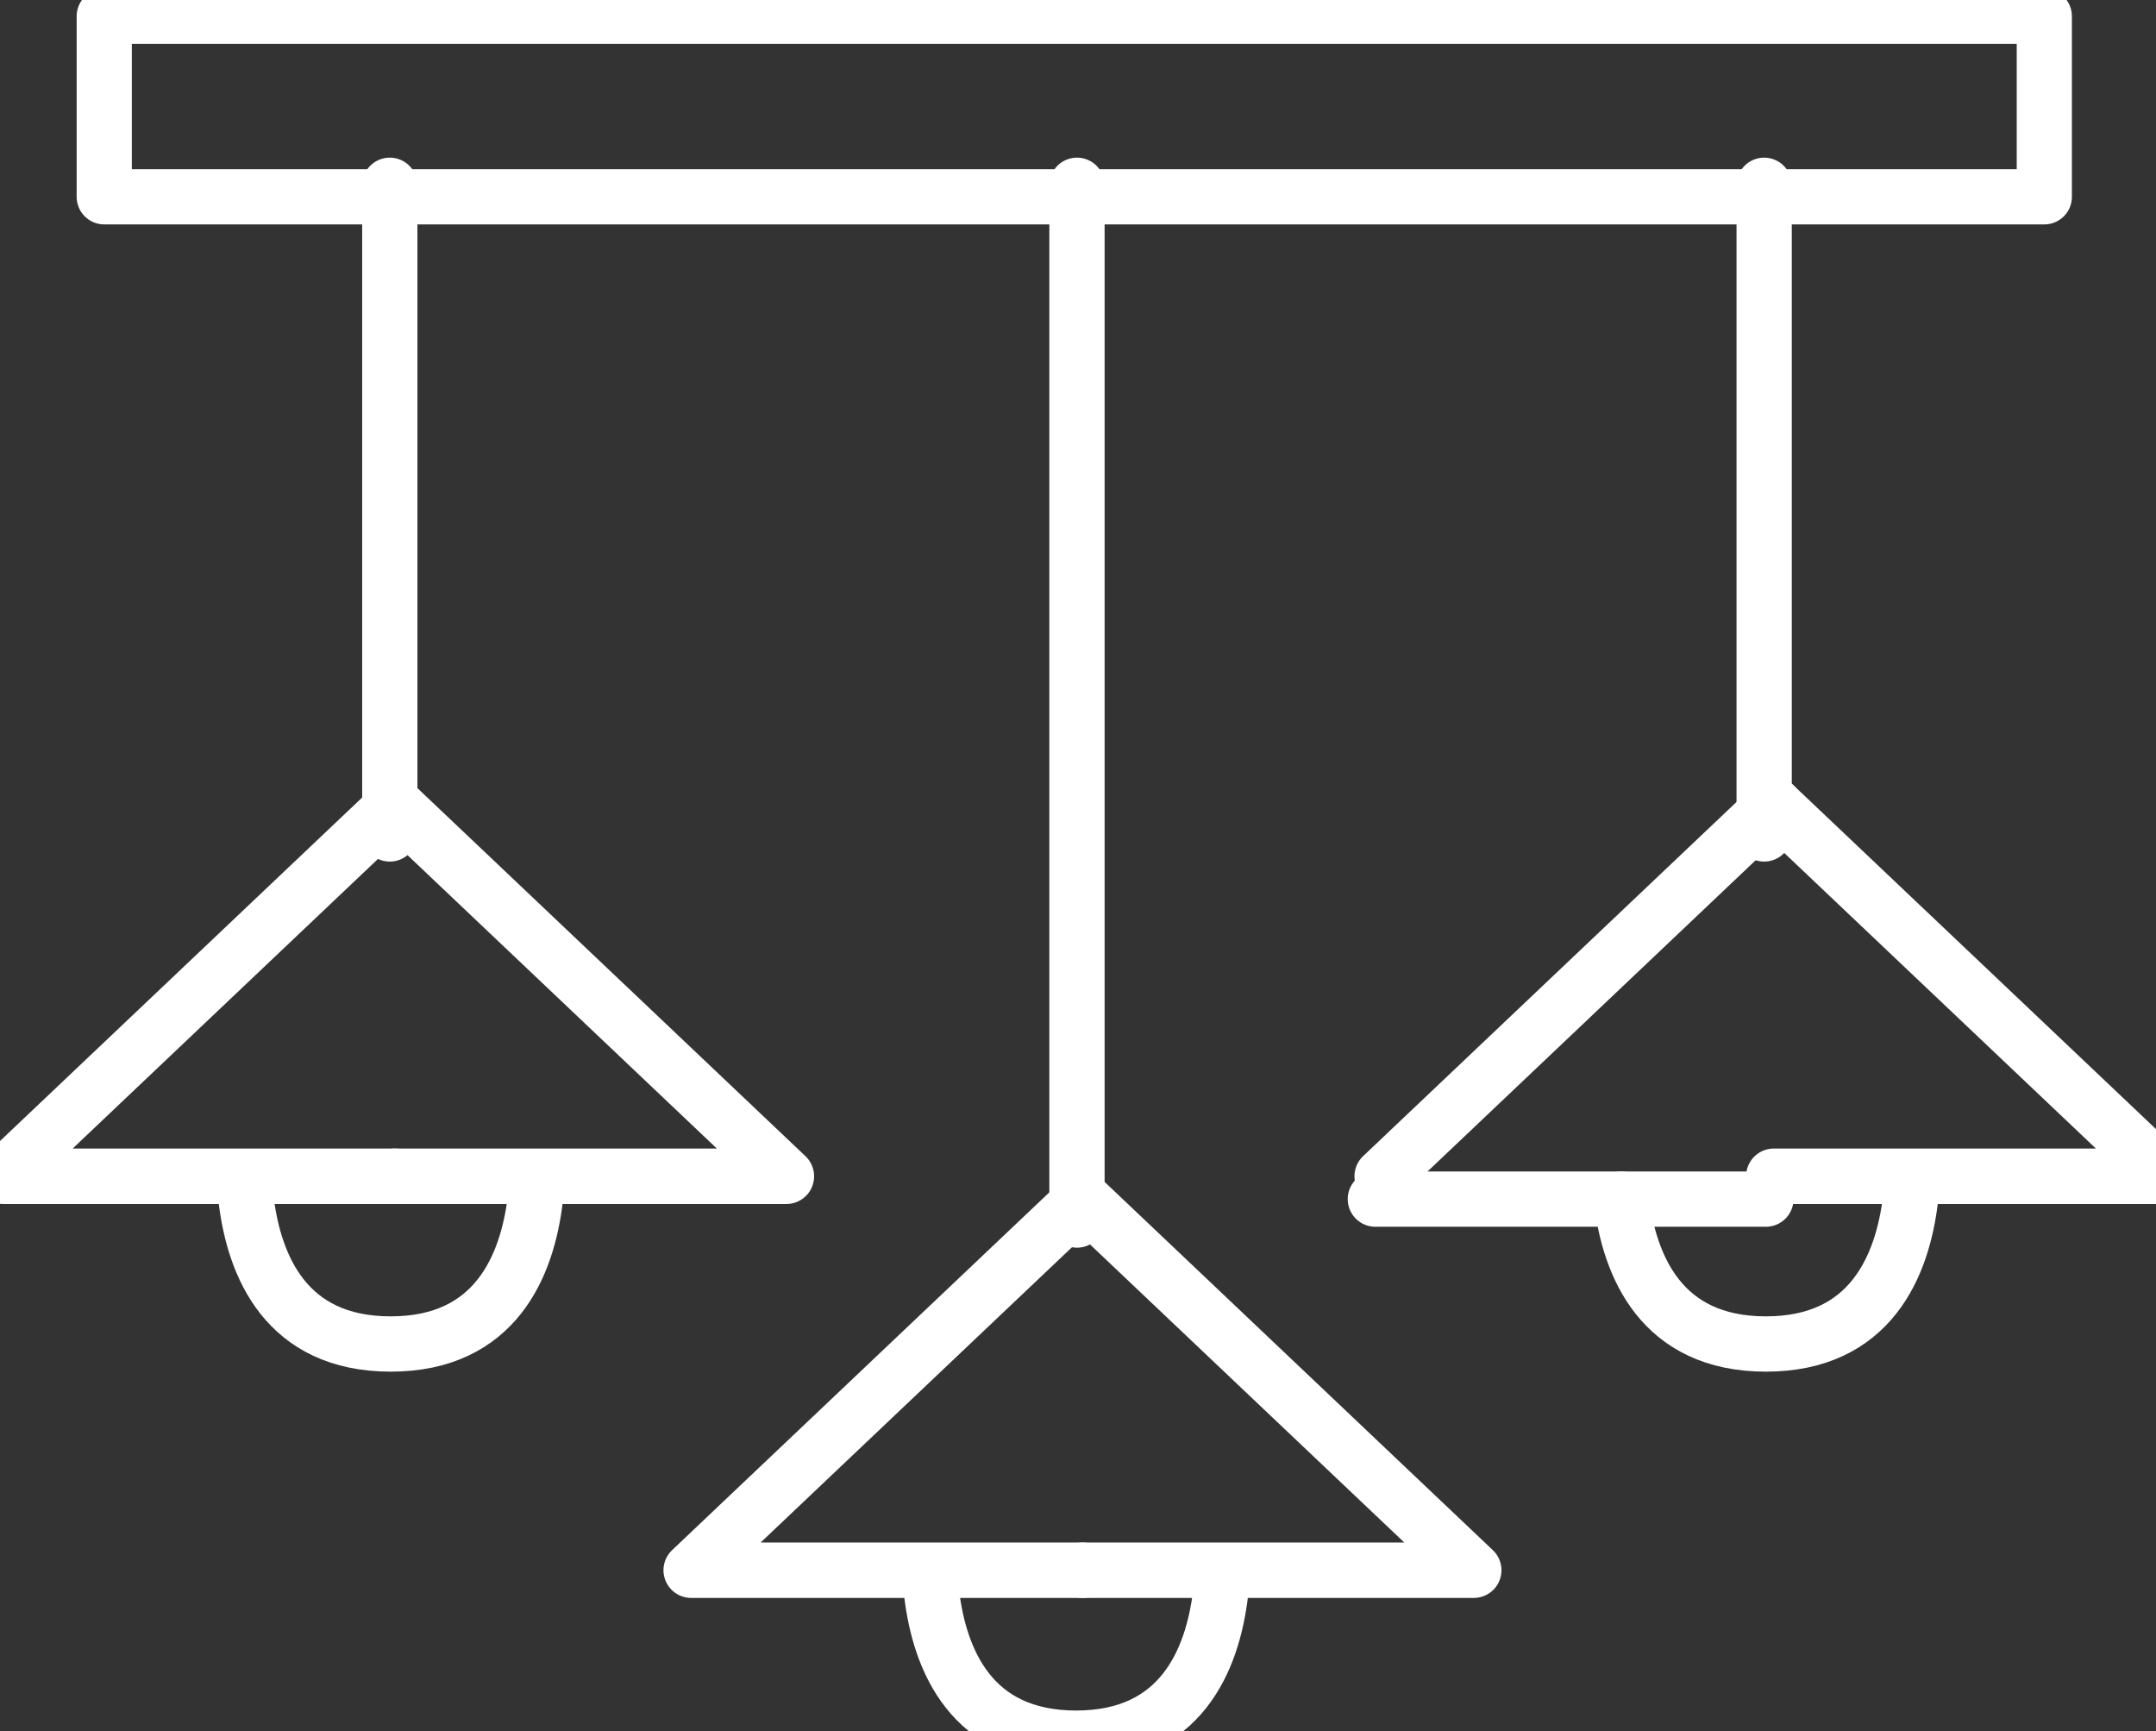
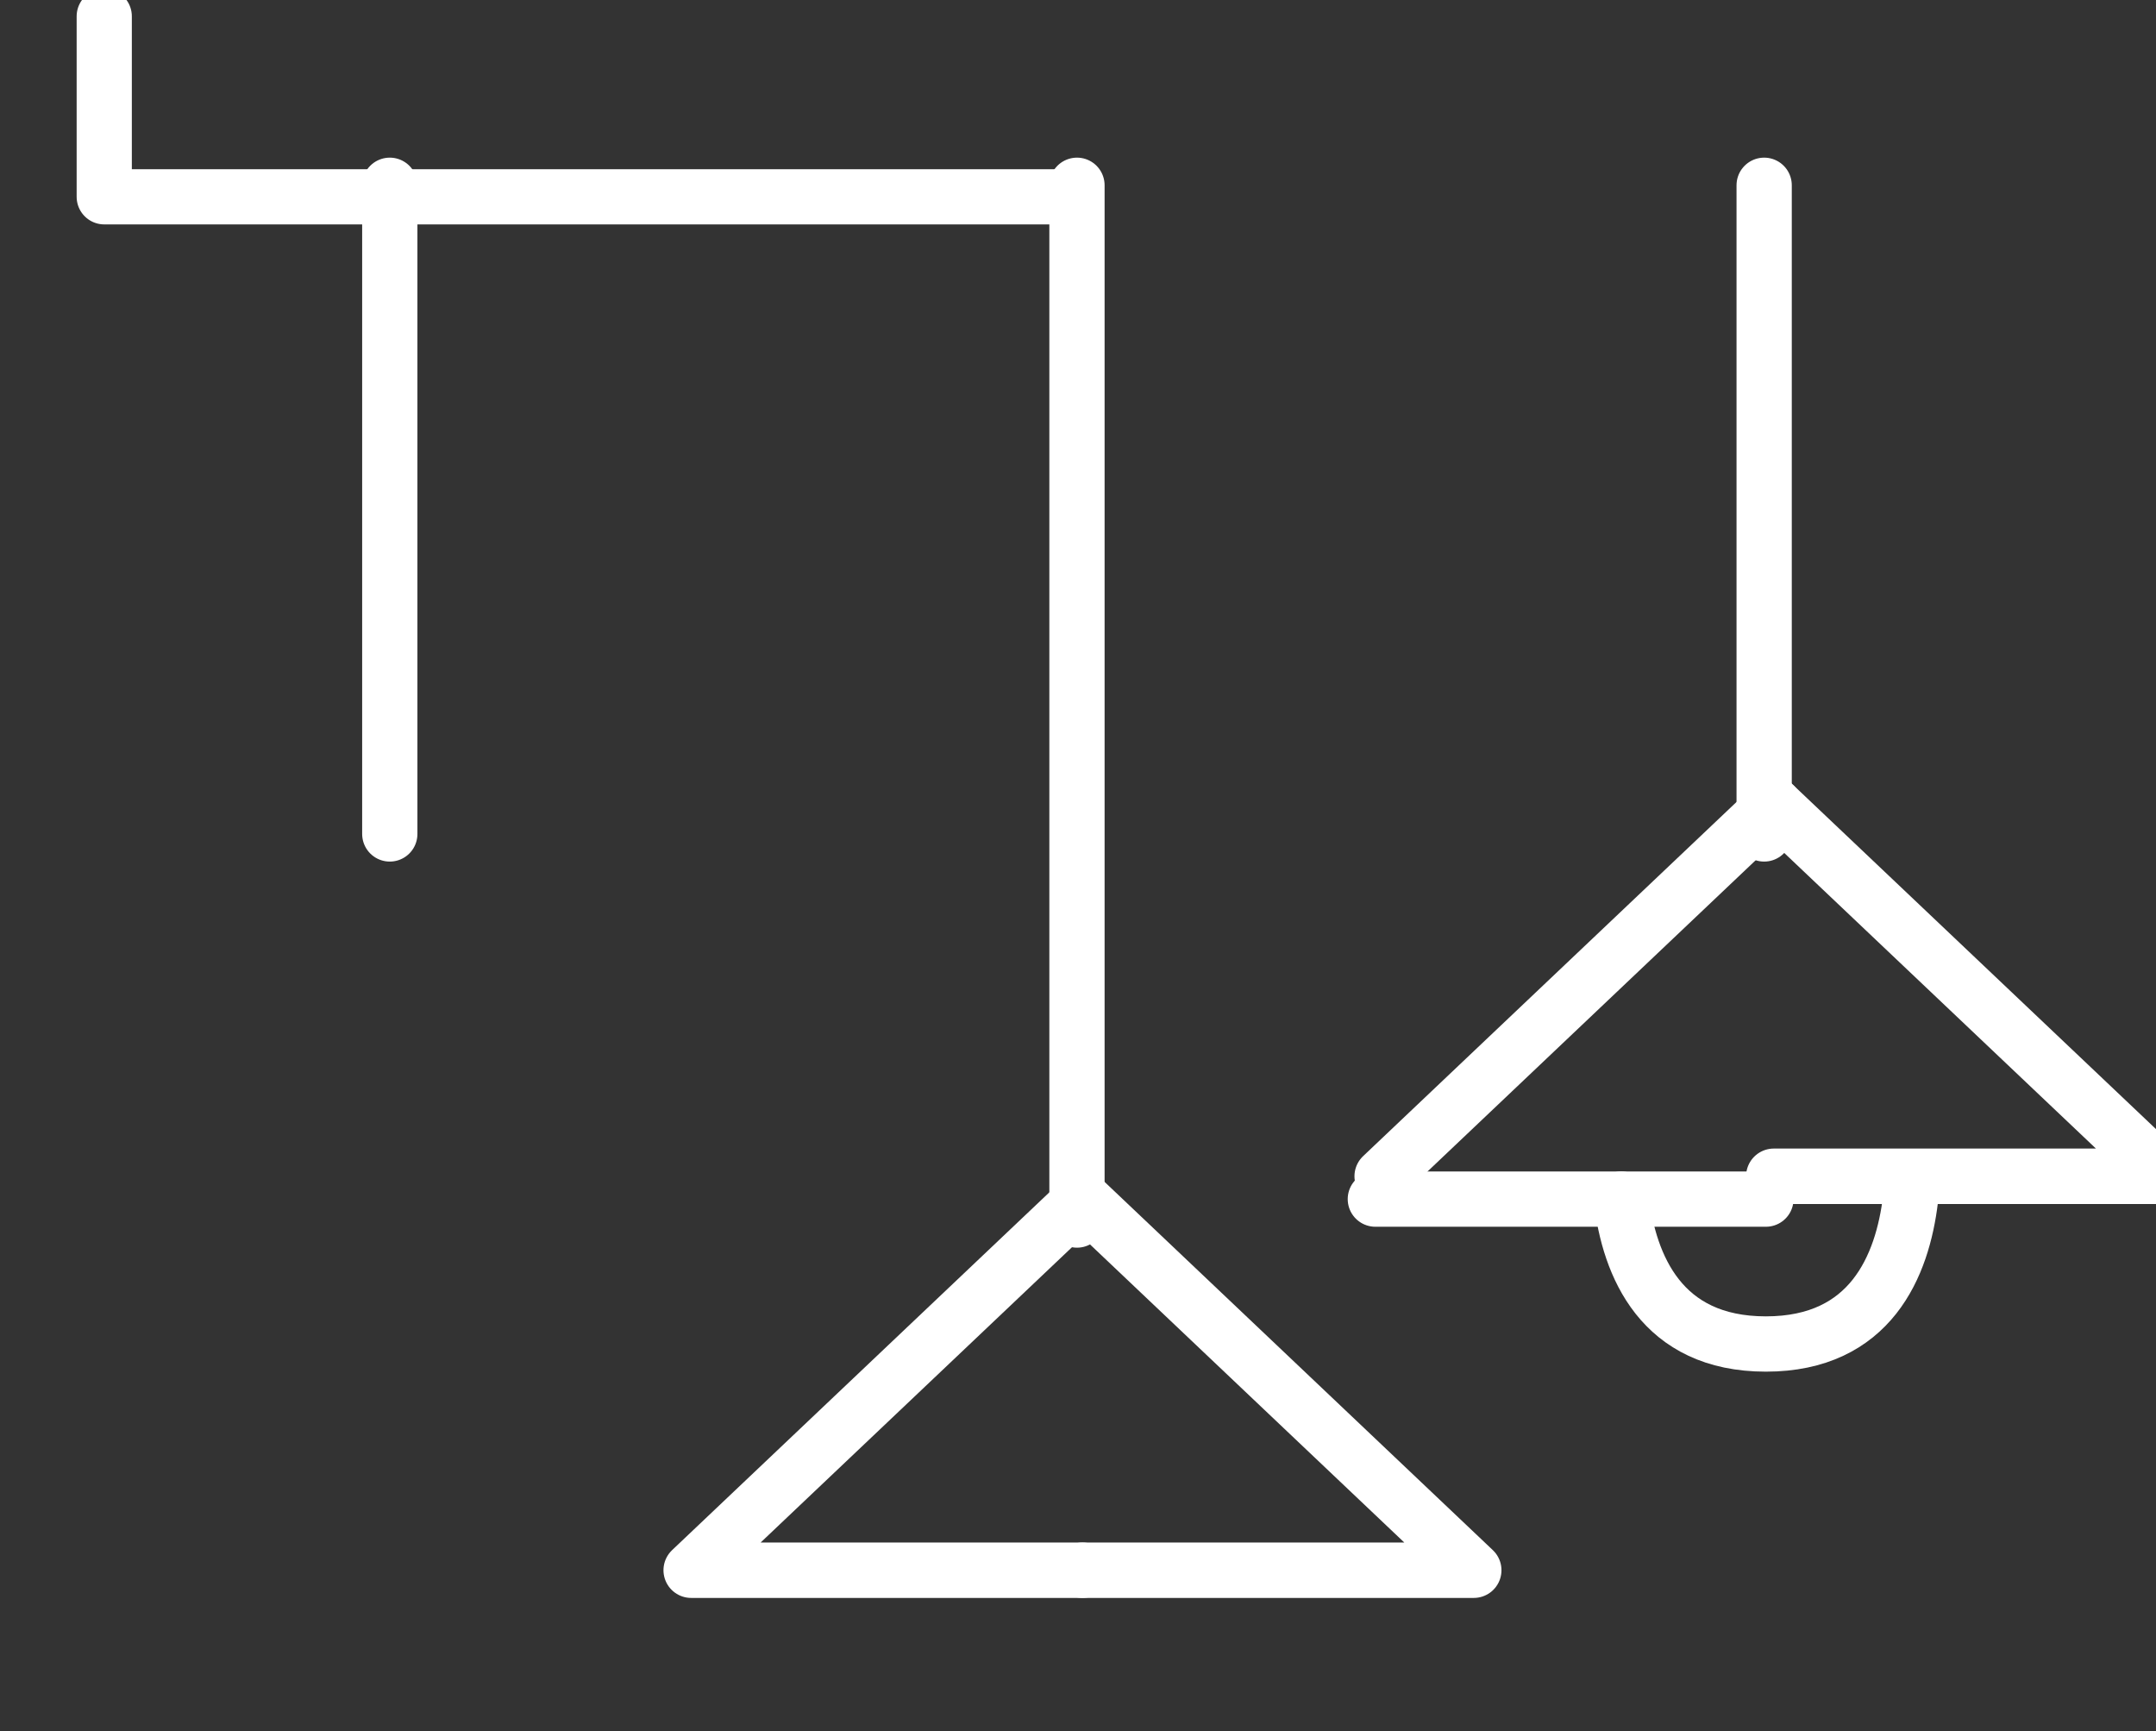
<svg xmlns="http://www.w3.org/2000/svg" viewBox="307.998 1289.484 623.998 501.029" width="623.998px" height="501.029px">
  <rect x="307.998" y="1289.484" width="623.998" height="501.029" fill="#333333" stroke="none" />
  <g transform="matrix(0.166, 0, 0, -0.166, 0, 4000)" id="g416">
-     <path id="path418" style="fill: none; stroke-width: 96.218; stroke-linecap: round; stroke-linejoin: round; stroke-miterlimit: 10; stroke-dasharray: none; stroke-opacity: 1; stroke: rgb(255, 255, 255);" d="M 3728.43,15985.3 H 2037.16 V 16300 H 5419.7 v -314.7 H 3728.43" />
+     <path id="path418" style="fill: none; stroke-width: 96.218; stroke-linecap: round; stroke-linejoin: round; stroke-miterlimit: 10; stroke-dasharray: none; stroke-opacity: 1; stroke: rgb(255, 255, 255);" d="M 3728.43,15985.3 H 2037.16 V 16300 v -314.7 H 3728.43" />
  </g>
  <g transform="matrix(0.163, 0, 0, -0.163, 0, 4000)" id="g420">
    <path id="path422" style="fill: none; stroke-width: 98.112; stroke-linecap: round; stroke-linejoin: round; stroke-miterlimit: 10; stroke-dasharray: none; stroke-opacity: 1; stroke: rgb(255, 255, 255);" d="M 2581.67,16300 V 15148.3" />
  </g>
  <g transform="matrix(0.152, 0, 0, -0.152, 0, 4000)" id="g424">
-     <path id="path426" style="fill: none; stroke-width: 105.571; stroke-linecap: round; stroke-linejoin: round; stroke-miterlimit: 10; stroke-dasharray: none; stroke-opacity: 1; stroke: rgb(255, 255, 255);" d="m 2777.95,16300 745.69,-707.2 h -745.69" />
-   </g>
+     </g>
  <g transform="matrix(0.152, 0, 0, -0.152, 0, 4000)" id="g428">
-     <path id="path430" style="fill: none; stroke-width: 105.571; stroke-linecap: round; stroke-linejoin: round; stroke-miterlimit: 10; stroke-dasharray: none; stroke-opacity: 1; stroke: rgb(255, 255, 255);" d="m 2777.95,16300 -745.71,-707.2 h 745.71" />
-   </g>
+     </g>
  <g transform="matrix(0.163, 0, 0, -0.163, 0, 4000)" id="g432">
    <path id="path434" style="fill: none; stroke-width: 98.112; stroke-linecap: round; stroke-linejoin: round; stroke-miterlimit: 10; stroke-dasharray: none; stroke-opacity: 1; stroke: rgb(255, 255, 255);" d="M 3801.84,16300 V 14462.8" />
  </g>
  <g transform="matrix(0.145, 0, 0, -0.145, 0, 4000)" id="g436">
    <path id="path438" style="fill: none; stroke-width: 110.575; stroke-linecap: round; stroke-linejoin: round; stroke-miterlimit: 10; stroke-dasharray: none; stroke-opacity: 1; stroke: rgb(255, 255, 255);" d="m 4284.77,16300 781.03,-740.7 h -781.03" />
  </g>
  <g transform="matrix(0.145, 0, 0, -0.145, 0, 4000)" id="g440">
    <path id="path442" style="fill: none; stroke-width: 110.575; stroke-linecap: round; stroke-linejoin: round; stroke-miterlimit: 10; stroke-dasharray: none; stroke-opacity: 1; stroke: rgb(255, 255, 255);" d="m 4284.77,16300 -781.05,-740.7 h 781.05" />
  </g>
  <g transform="matrix(0.138, 0, 0, -0.138, 0, 4000)" id="g444">
-     <path id="path446" style="fill: none; stroke-width: 115.838; stroke-linecap: round; stroke-linejoin: round; stroke-miterlimit: 10; stroke-dasharray: none; stroke-opacity: 1; stroke: rgb(255, 255, 255);" d="m 4185.74,16300 c 16.73,-139.4 83.1,-303.6 303,-303.6 219.88,0 286.25,164.2 302.98,303.6" />
-   </g>
+     </g>
  <g transform="matrix(0.163, 0, 0, -0.163, 0, 4000)" id="g448">
    <path id="path450" style="fill: none; stroke-width: 98.112; stroke-linecap: round; stroke-linejoin: round; stroke-miterlimit: 10; stroke-dasharray: none; stroke-opacity: 1; stroke: rgb(255, 255, 255);" d="M 5022.01,16300 V 15148.3" />
  </g>
  <g transform="matrix(0.145, 0, 0, -0.145, 0, 4000)" id="g452">
    <path id="path454" style="fill: none; stroke-width: 110.359; stroke-linecap: round; stroke-linejoin: round; stroke-miterlimit: 10; stroke-dasharray: none; stroke-opacity: 1; stroke: rgb(255, 255, 255);" d="m 4869.36,16300 h 779.52" />
  </g>
  <g transform="matrix(0.152, 0, 0, -0.152, 0, 4000)" id="g456">
    <path id="path458" style="fill: none; stroke-width: 105.571; stroke-linecap: round; stroke-linejoin: round; stroke-miterlimit: 10; stroke-dasharray: none; stroke-opacity: 1; stroke: rgb(255, 255, 255);" d="m 5403.81,16300 -745.7,-707.2" />
  </g>
  <g transform="matrix(0.152, 0, 0, -0.152, 0, 4000)" id="g460">
    <path id="path462" style="fill: none; stroke-width: 105.571; stroke-linecap: round; stroke-linejoin: round; stroke-miterlimit: 10; stroke-dasharray: none; stroke-opacity: 1; stroke: rgb(255, 255, 255);" d="m 5403.81,16300 745.71,-707.2 h -745.71" />
  </g>
  <g transform="matrix(0.145, 0, 0, -0.145, 0, 4000)" id="g464">
    <path id="path466" style="fill: none; stroke-width: 110.359; stroke-linecap: round; stroke-linejoin: round; stroke-miterlimit: 10; stroke-dasharray: none; stroke-opacity: 1; stroke: rgb(255, 255, 255);" d="m 5360.22,16300 c 15.95,-132.8 79.17,-289.2 288.66,-289.2 209.5,0 272.72,156.4 288.67,289.2" />
  </g>
  <g transform="matrix(0.145, 0, 0, -0.145, 0, 4000)" id="g468">
-     <path id="path470" style="fill: none; stroke-width: 110.359; stroke-linecap: round; stroke-linejoin: round; stroke-miterlimit: 10; stroke-dasharray: none; stroke-opacity: 1; stroke: rgb(255, 255, 255);" d="m 2615.26,16300 c 15.94,-132.8 79.17,-289.2 288.67,-289.2 209.49,0 272.71,156.4 288.65,289.2" />
-   </g>
+     </g>
</svg>